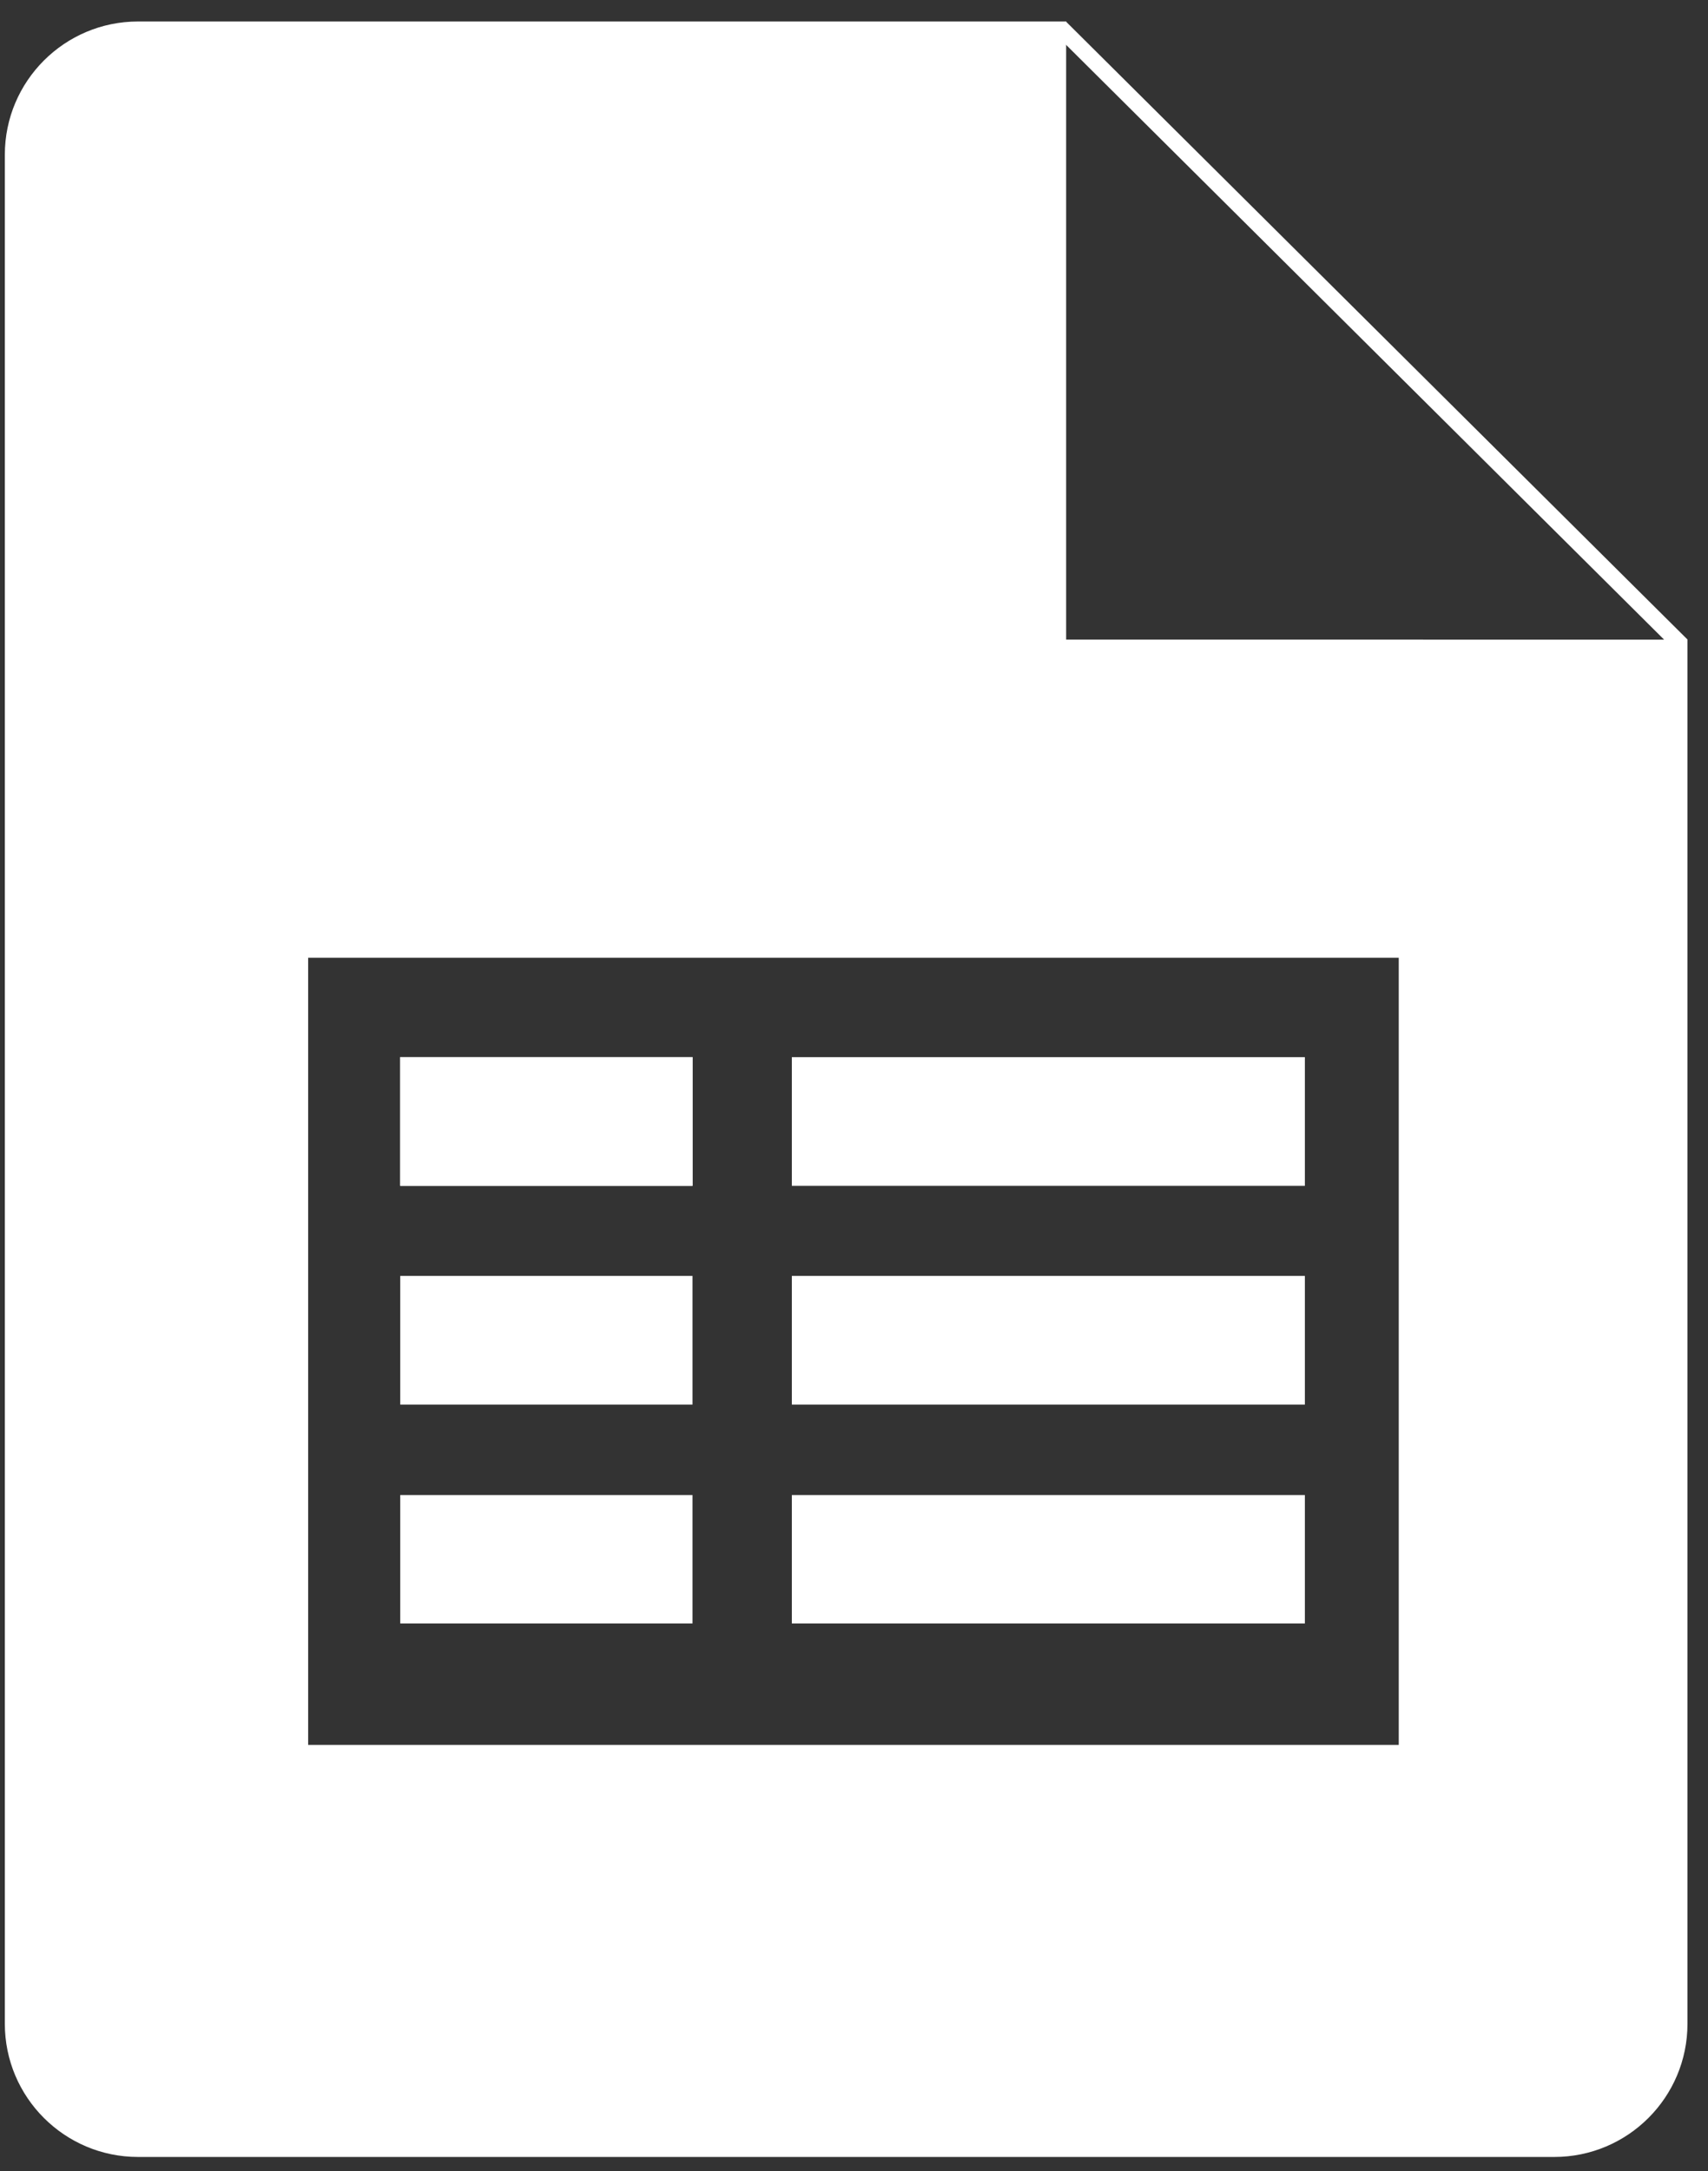
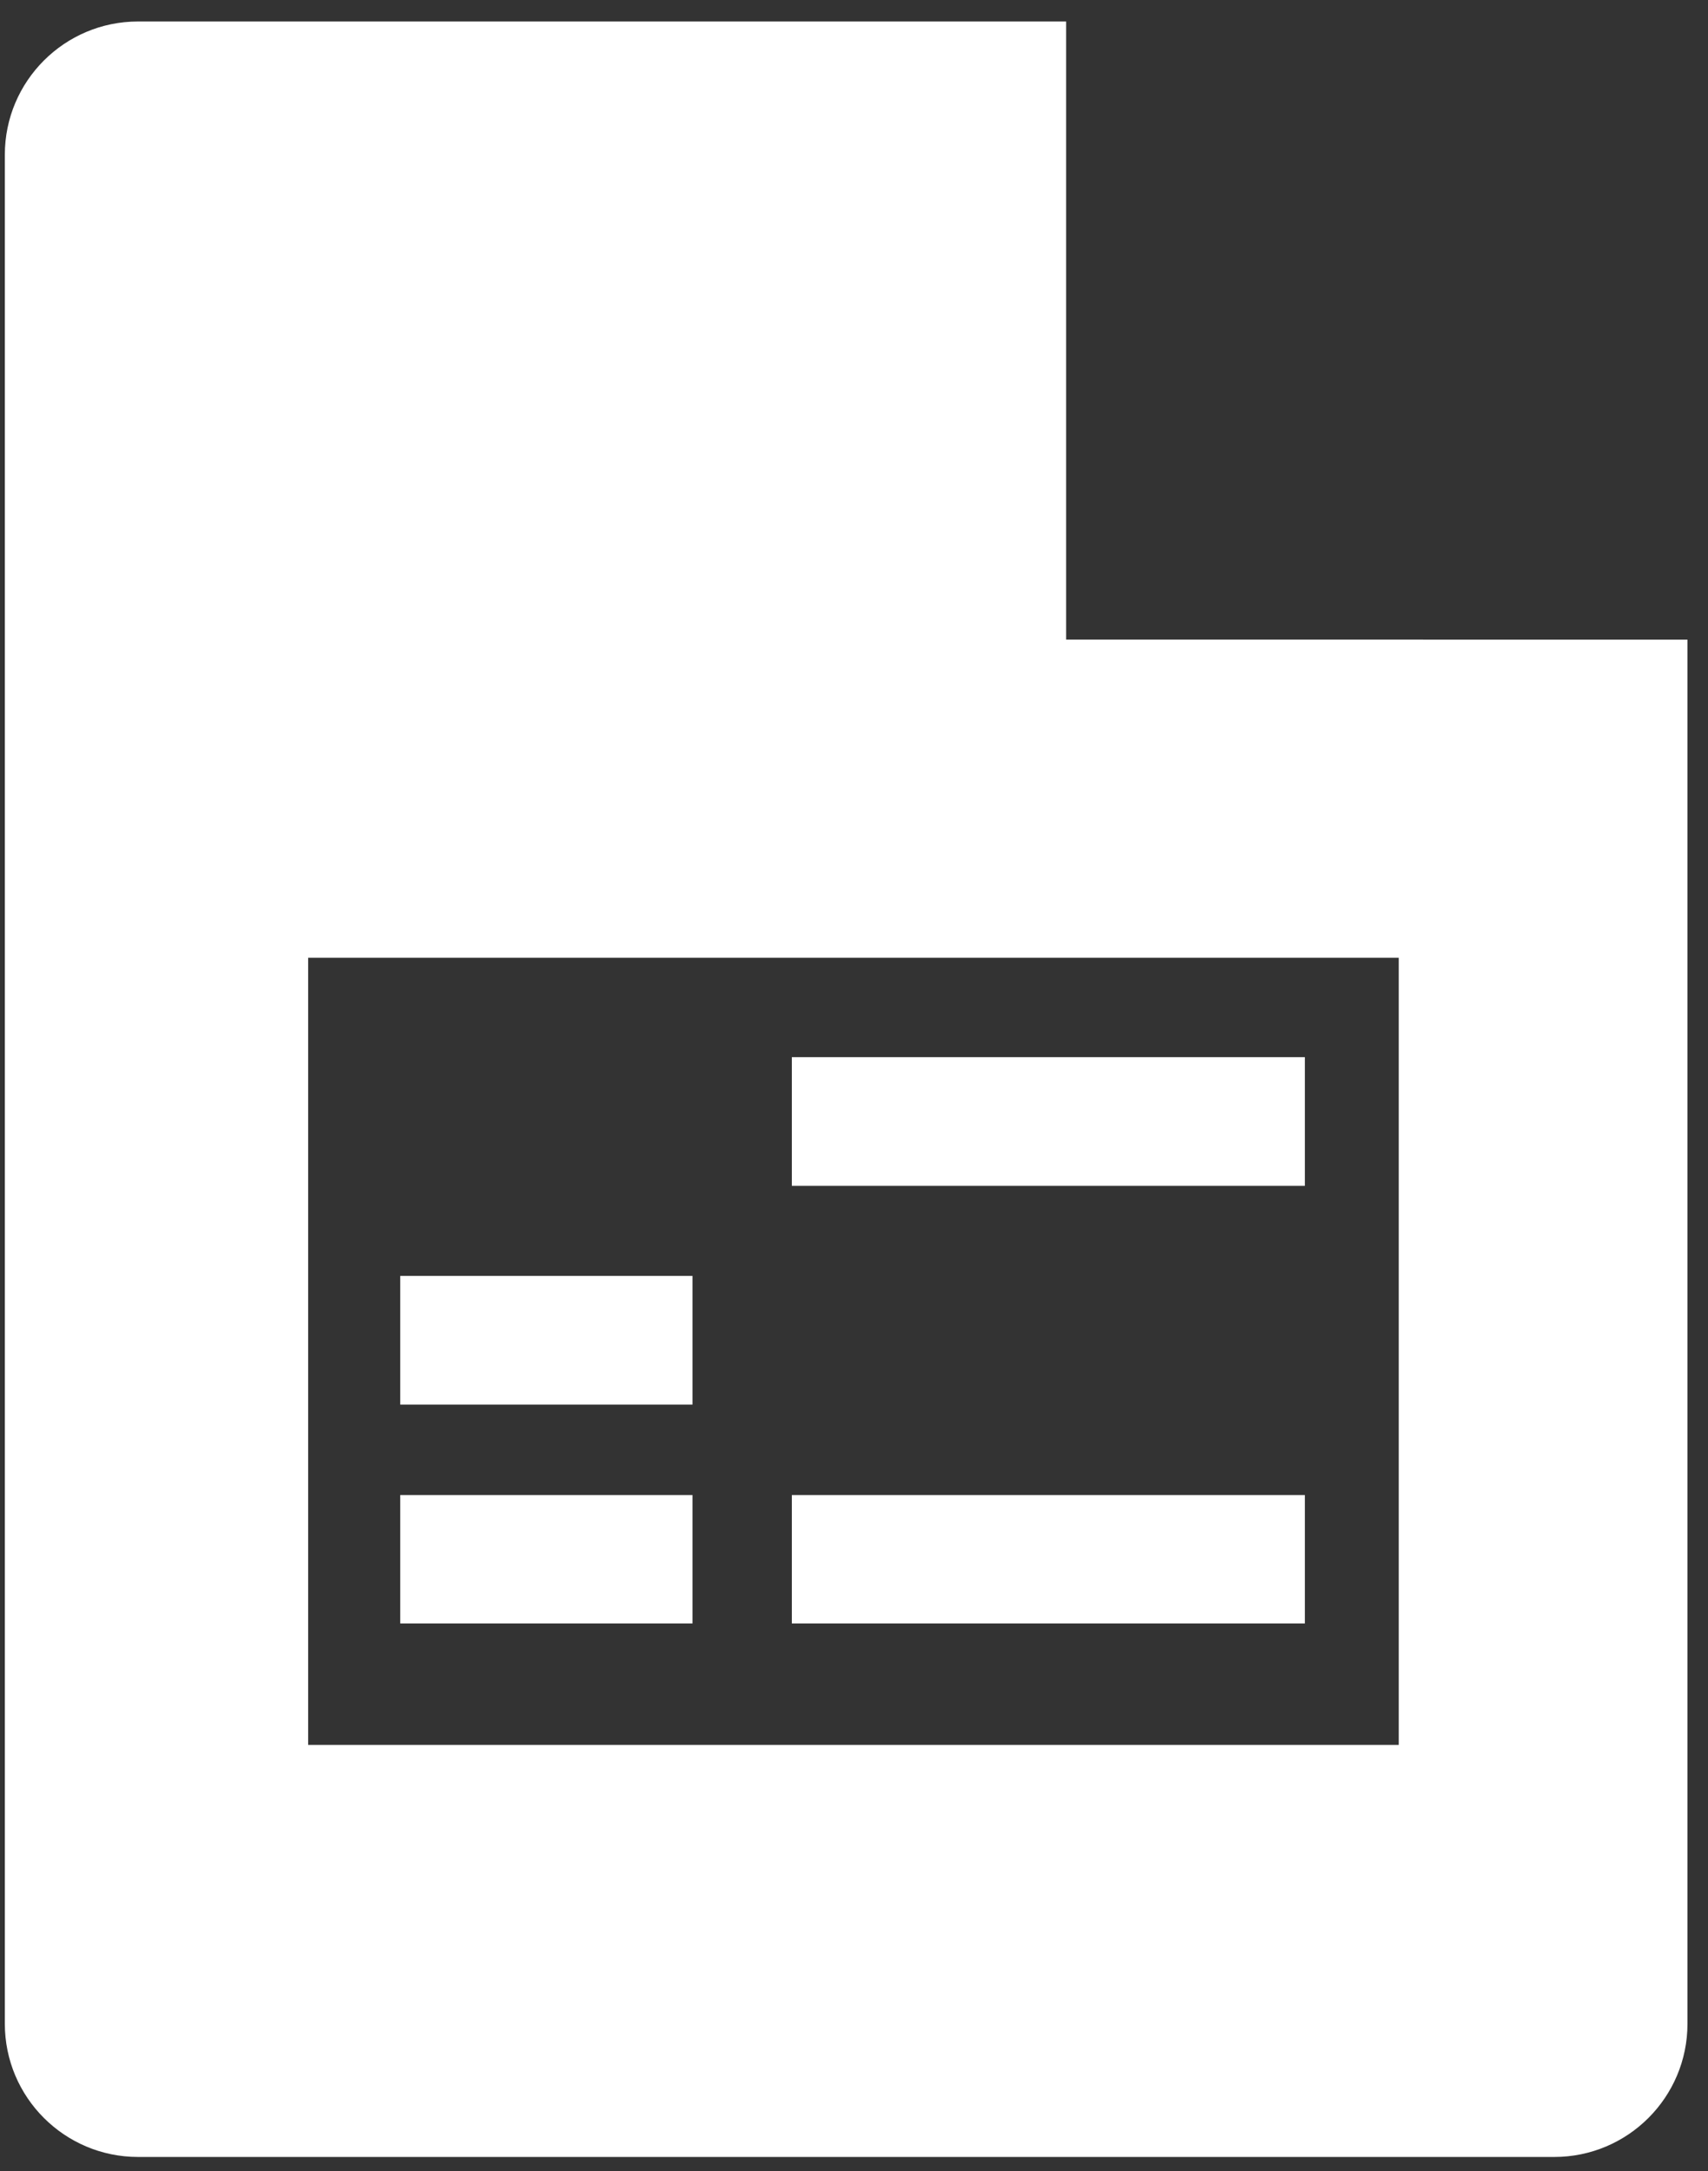
<svg xmlns="http://www.w3.org/2000/svg" width="48" height="61" viewBox="0 0 48 61" fill="none">
  <rect x="0" y="0" width="48" height="61" fill="#333333" stroke="none" />
-   <path d="M22.253 35.849H36.671V39.465H22.253V35.849Z" fill="white" />
  <path d="M22.253 29.702H36.671V33.319H22.253V29.702Z" fill="white" />
-   <path d="M47.425 17.97L47.376 18.018H46.813L29.896 1.196V0.662L29.955 0.604L47.425 17.97Z" fill="white" />
  <path d="M29.962 17.97V0.604H3.879C1.814 0.604 0.136 2.281 0.136 4.347V56.862C0.136 58.927 1.814 60.604 3.879 60.604H43.681C45.747 60.604 47.423 58.927 47.423 56.862V17.971L29.962 17.97ZM39.309 49.027H8.66V26.91H39.309V49.027Z" fill="white" />
  <path d="M22.253 42.006H36.671V45.614H22.253V42.006Z" fill="white" />
  <path d="M11.248 35.849H19.461V39.465H11.248V35.849Z" fill="white" />
-   <path d="M11.245 29.7H19.464V33.318H11.245V29.7Z" fill="white" />
  <path d="M11.248 42.006H19.461V45.614H11.248V42.006Z" fill="white" />
-   <path d="M11.248 29.702V33.319H19.461V29.702H11.248Z" fill="white" />
+   <path d="M11.248 29.702H19.461V29.702H11.248Z" fill="white" />
</svg>